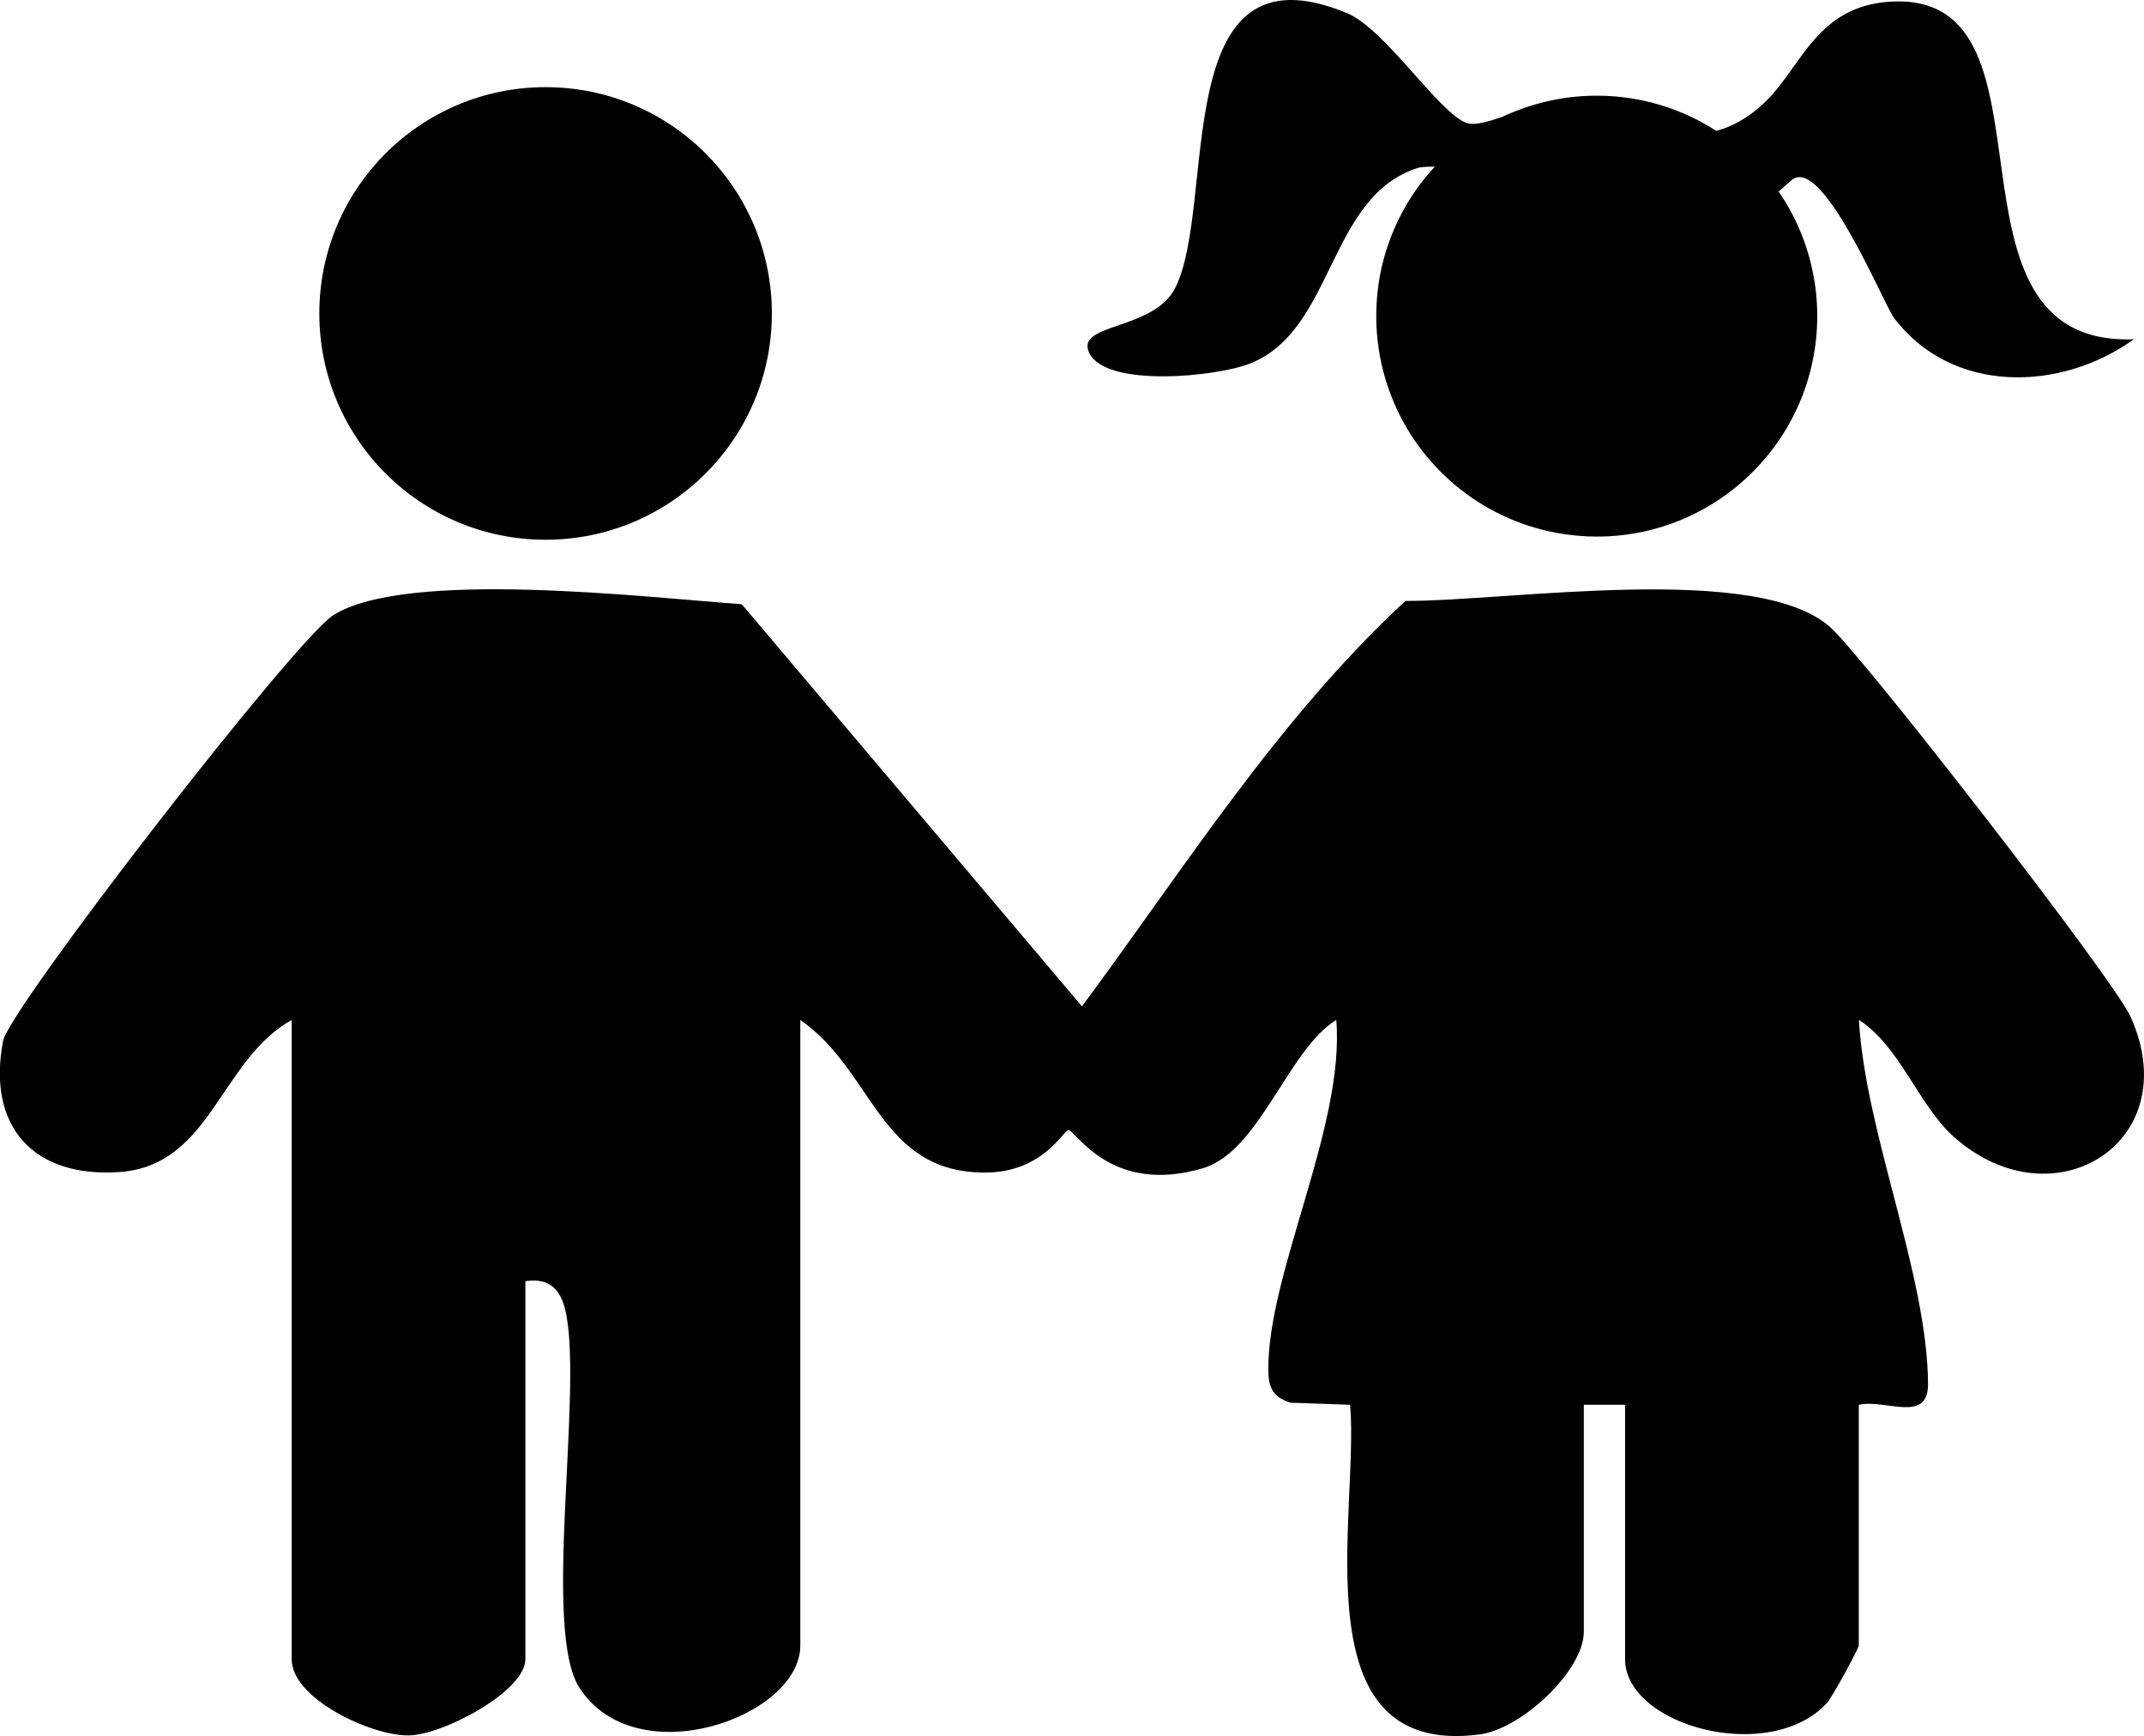
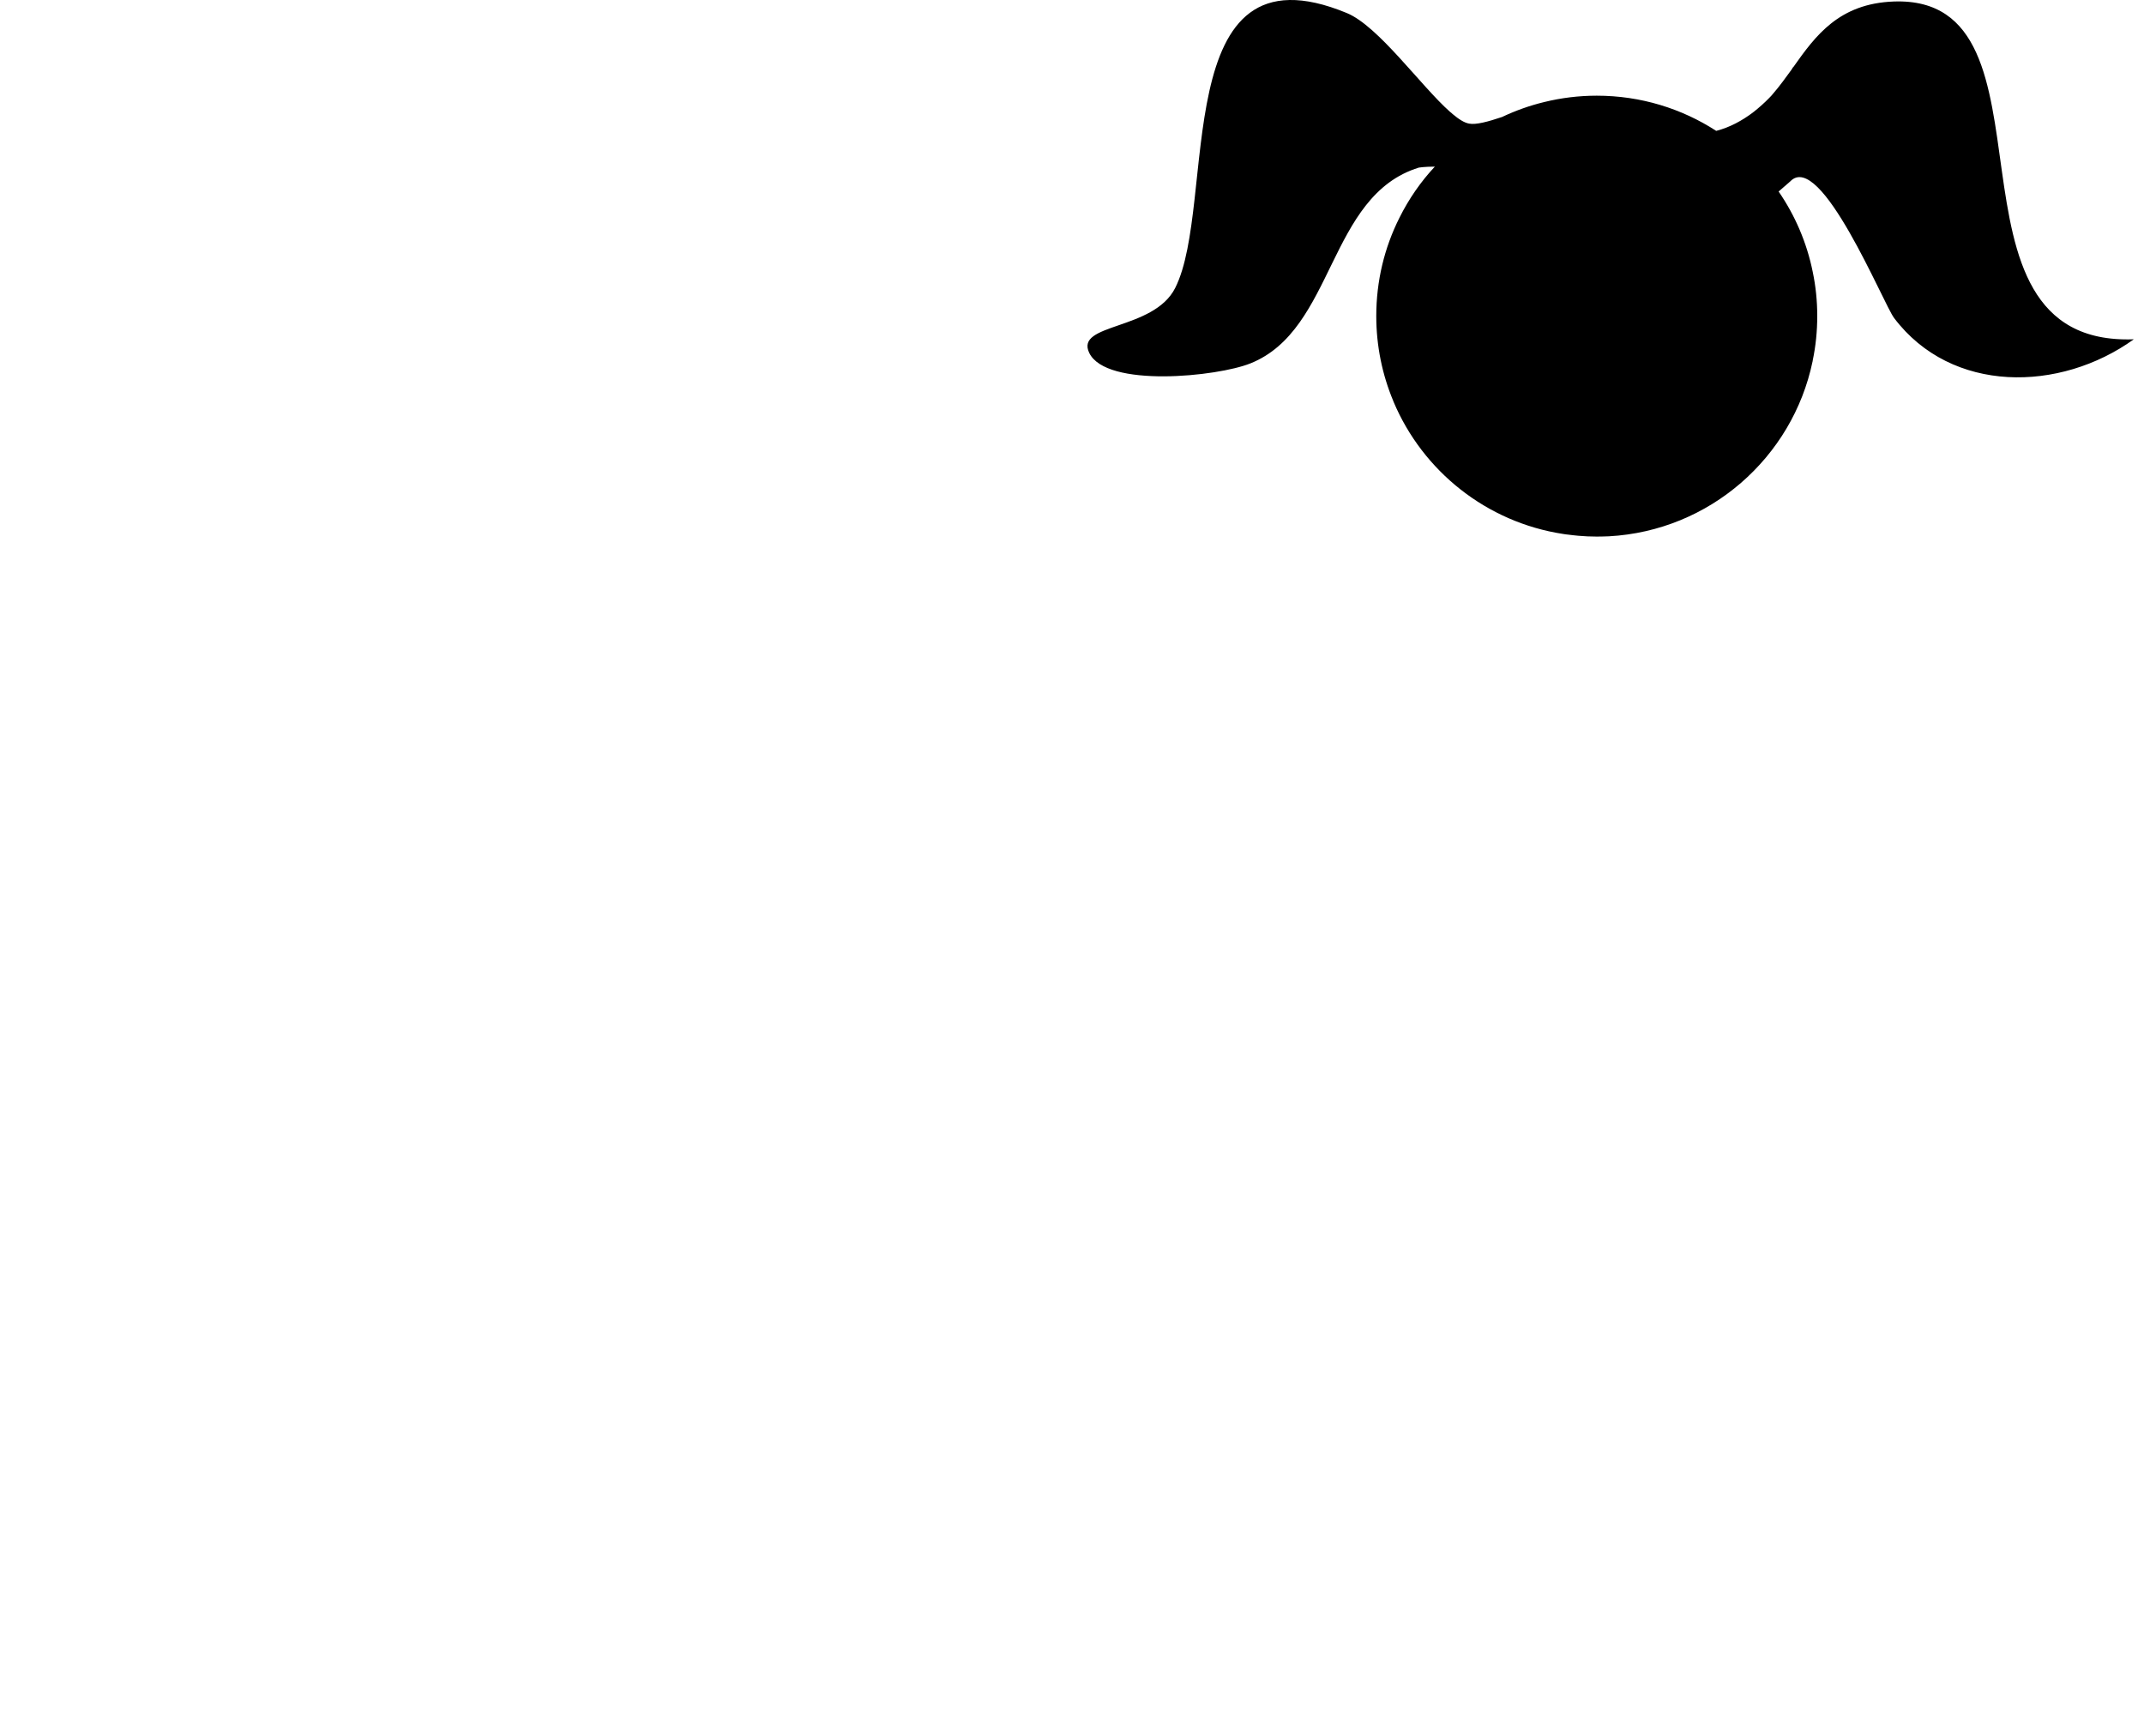
<svg xmlns="http://www.w3.org/2000/svg" id="Layer_2" data-name="Layer 2" viewBox="0 0 155.97 126.29">
-   <path d="M154.98,73.93c-1.25-2.75-19.17-25.83-21.76-28.24-5.22-4.86-23.49-1.95-30.98-1.98-9.26,8.57-16.06,19.42-23.53,29.49l-24.75-29.25c-6.86-.49-24.35-2.57-29.7.79-2.79,1.75-23.59,28.62-24.04,30.99-1.18,6.24,2.23,9.96,8.48,9.52,6.66-.47,7.29-8.13,12.52-11.06v46.5c0,2.86,5.77,5.58,8.52,5.54,2.49-.03,8.48-3.21,8.48-5.54v-27.5c1.92-.29,2.68.78,2.99,2.51,1.12,6.15-1.74,22.93.94,27.06,4.13,6.39,16.07,2.14,16.07-3.07v-45.5c5.36,3.7,5.74,11.16,13.51,11.1,4.16-.03,5.64-3.09,5.99-3.09.54,0,3.07,4.77,9.8,2.77,4.11-1.22,6.18-8.63,9.69-10.78.65,7.74-5.07,18.54-4.94,25.59.02,1.24.42,1.88,1.62,2.25l4.33.15c.67,7.93-3.8,25.7,9.41,23.98,3.04-.39,7.59-4.62,7.59-7.48v-16.5h3v18.5c0,4.85,10.51,7.72,14.69,3.19.36-.39,2.31-3.95,2.31-4.19v-17.5c1.97-.43,5.05,1.39,5.04-1.51-.05-7.98-4.56-18.24-5.03-26.49,3.03,1.97,4.35,6.26,6.95,8.55,7.26,6.39,16.93.3,12.8-8.81Z" />
-   <circle cx="39.69" cy="22.8" r="16.46" />
  <path d="M90.97,26.43c6.14-2.46,5.62-12.2,12.25-14.24,0,0,.41-.07,1.16-.07-1.03,1.1-1.9,2.36-2.58,3.73-1.08,2.15-1.68,4.57-1.68,7.14,0,2.18.44,4.27,1.23,6.16.01.03.02.06.03.08,2.13,5.04,6.76,8.76,12.34,9.61.12.02.25.04.38.05.24.03.48.06.72.08.44.04.89.06,1.34.06.29,0,.59-.01.88-.02,7.33-.4,13.36-5.72,14.82-12.72.01-.02.01-.04.01-.07.22-1.04.33-2.12.33-3.23s-.11-2.18-.33-3.22h0c-.43-2.13-1.29-4.11-2.48-5.84l.84-.73c2.21-2.33,6.79,8.92,7.56,9.93,4.18,5.53,12.07,5.41,17.44,1.55-15.1.55-4.68-25.04-17.47-24.57-3.98.15-5.68,2.48-7.3,4.77h-.01s0,.01-.03.04c-.02.04-.05.09-.1.16-.44.6-.86,1.19-1.33,1.73-.08.1-.18.21-.28.31-.34.35-.73.7-1.16,1.04-.01,0-.03.01-.04.03-.76.57-1.65,1.07-2.66,1.33-2.5-1.62-5.49-2.56-8.69-2.56-1.31,0-2.59.16-3.81.46-1.08.26-2.11.63-3.08,1.09-1.04.35-1.91.58-2.4.48-.34-.06-.74-.31-1.19-.69-.06-.06-.13-.12-.2-.17-2.12-1.88-5.2-6.23-7.5-7.18-13.11-5.43-9.4,13.91-12.49,20-1.57,3.11-7.31,2.54-6.25,4.72,1.24,2.56,9.33,1.73,11.73.76Z" />
</svg>